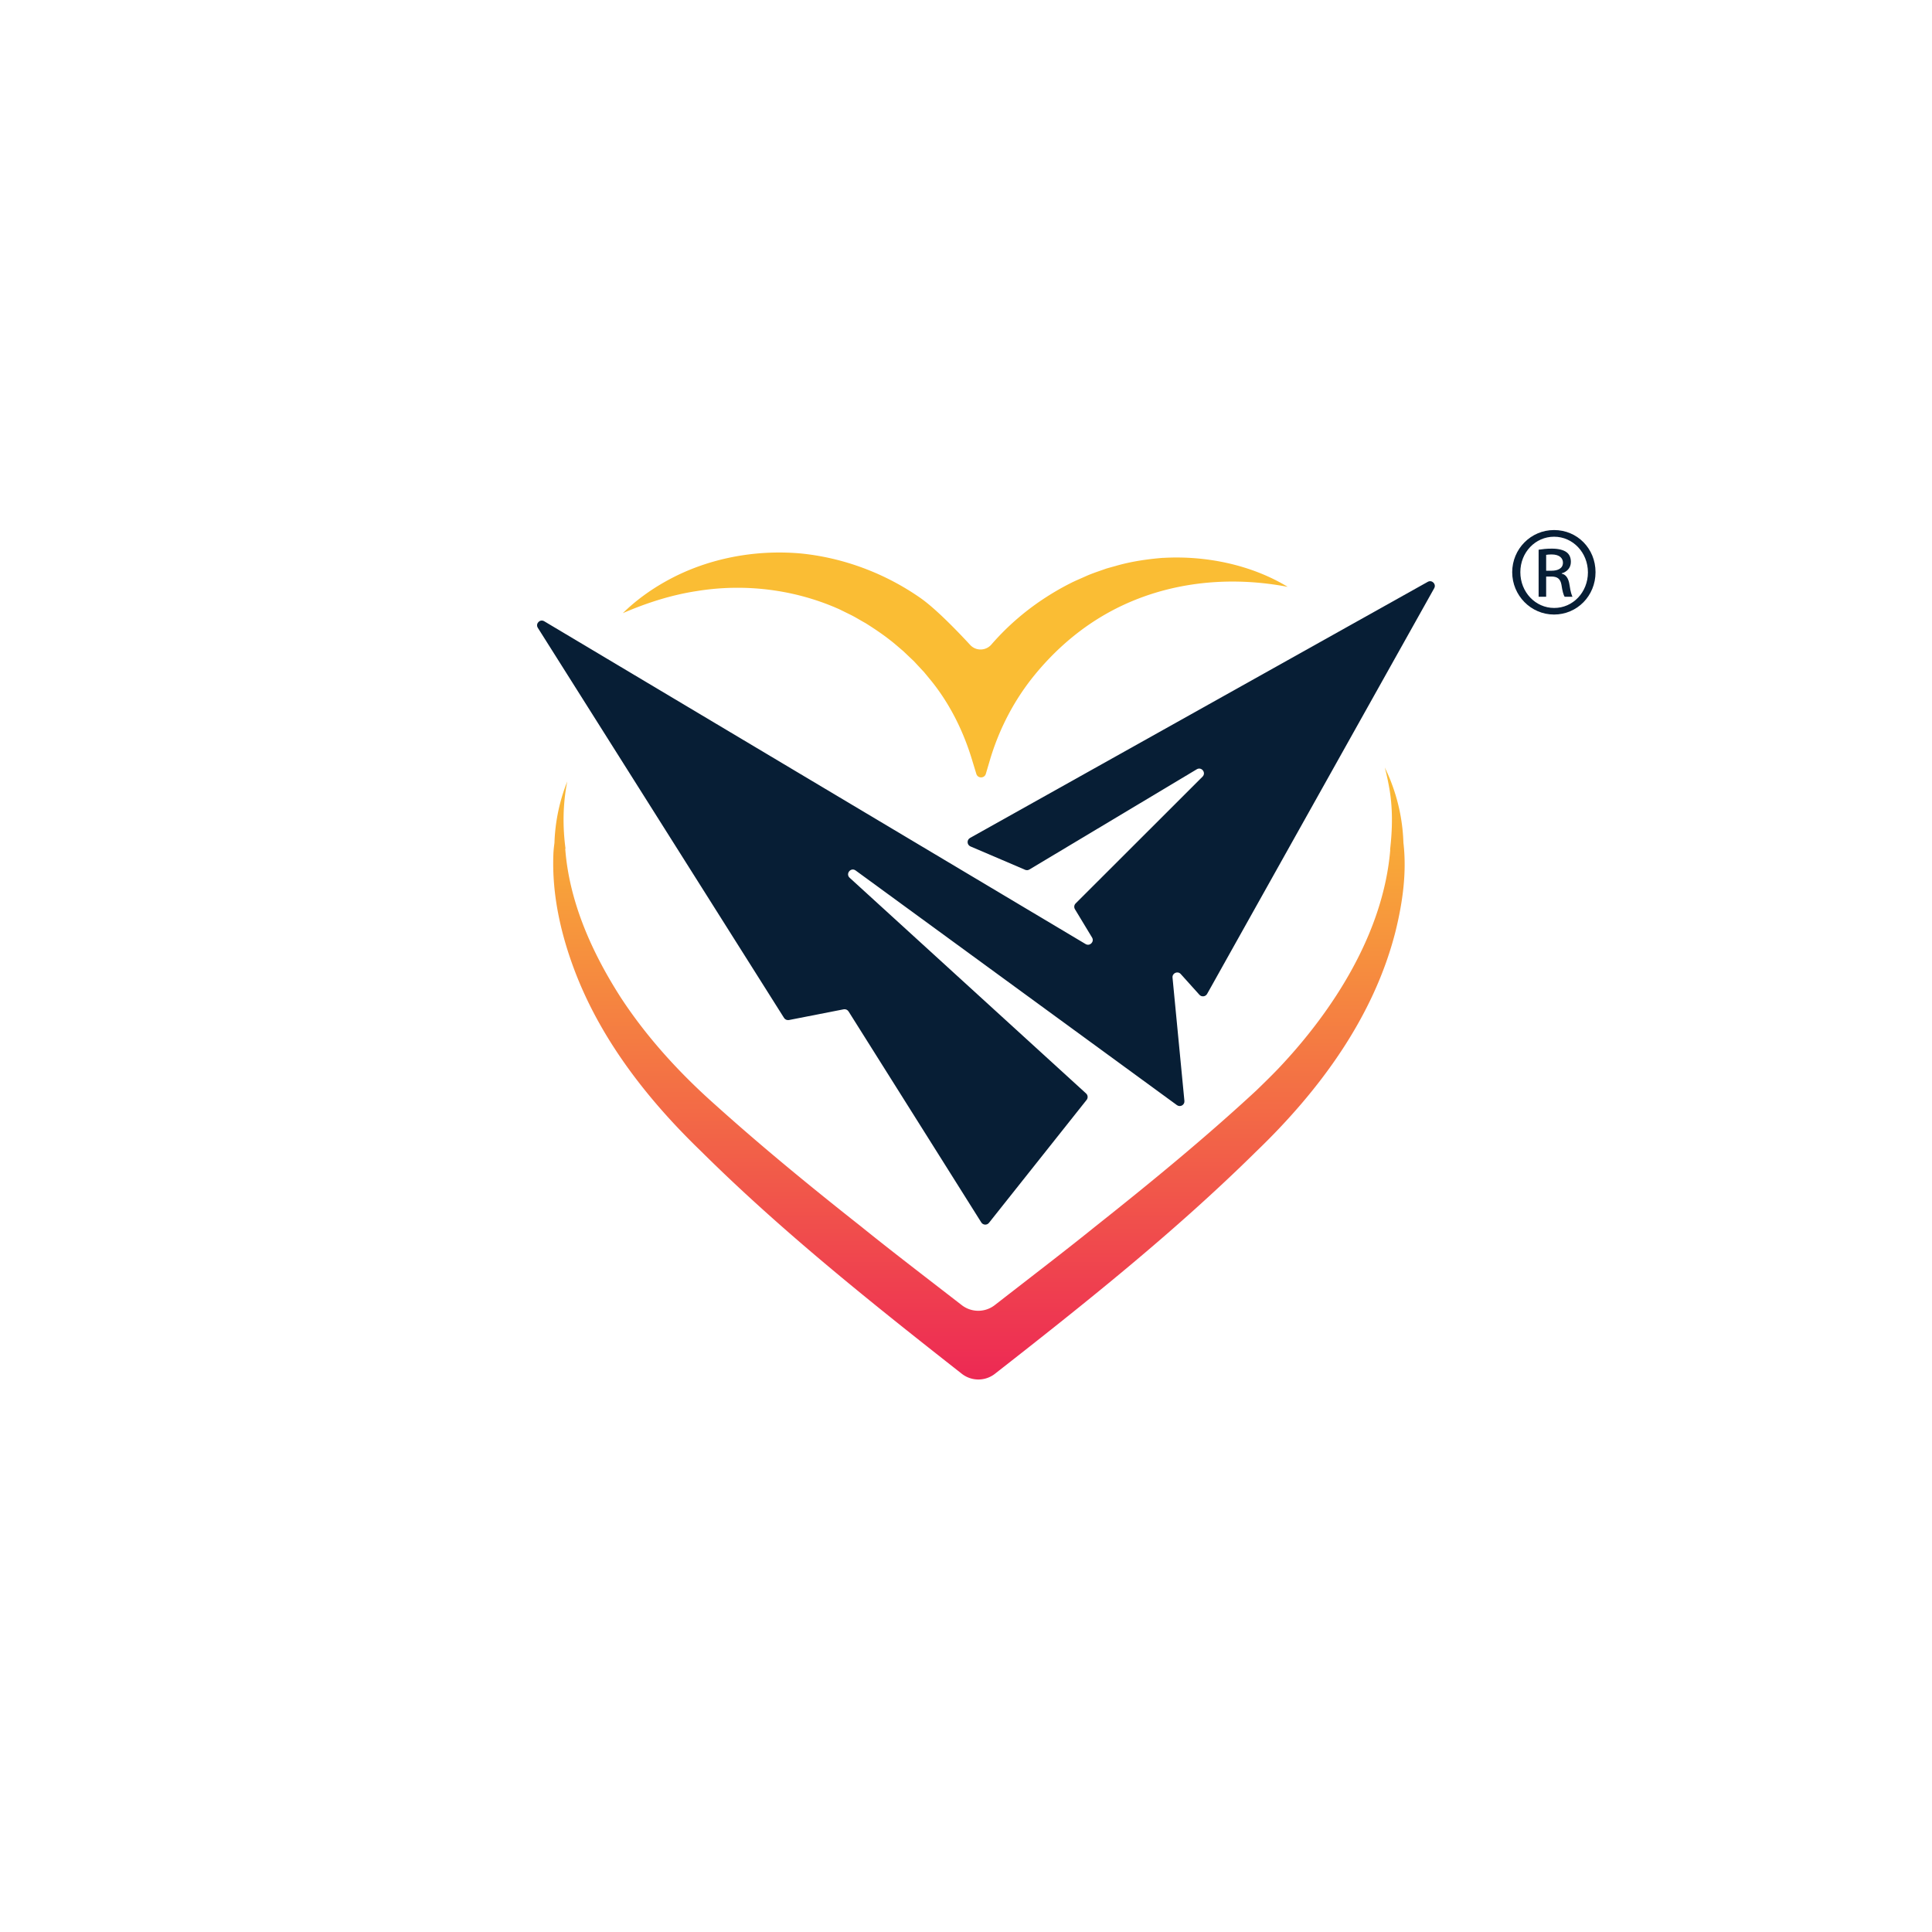
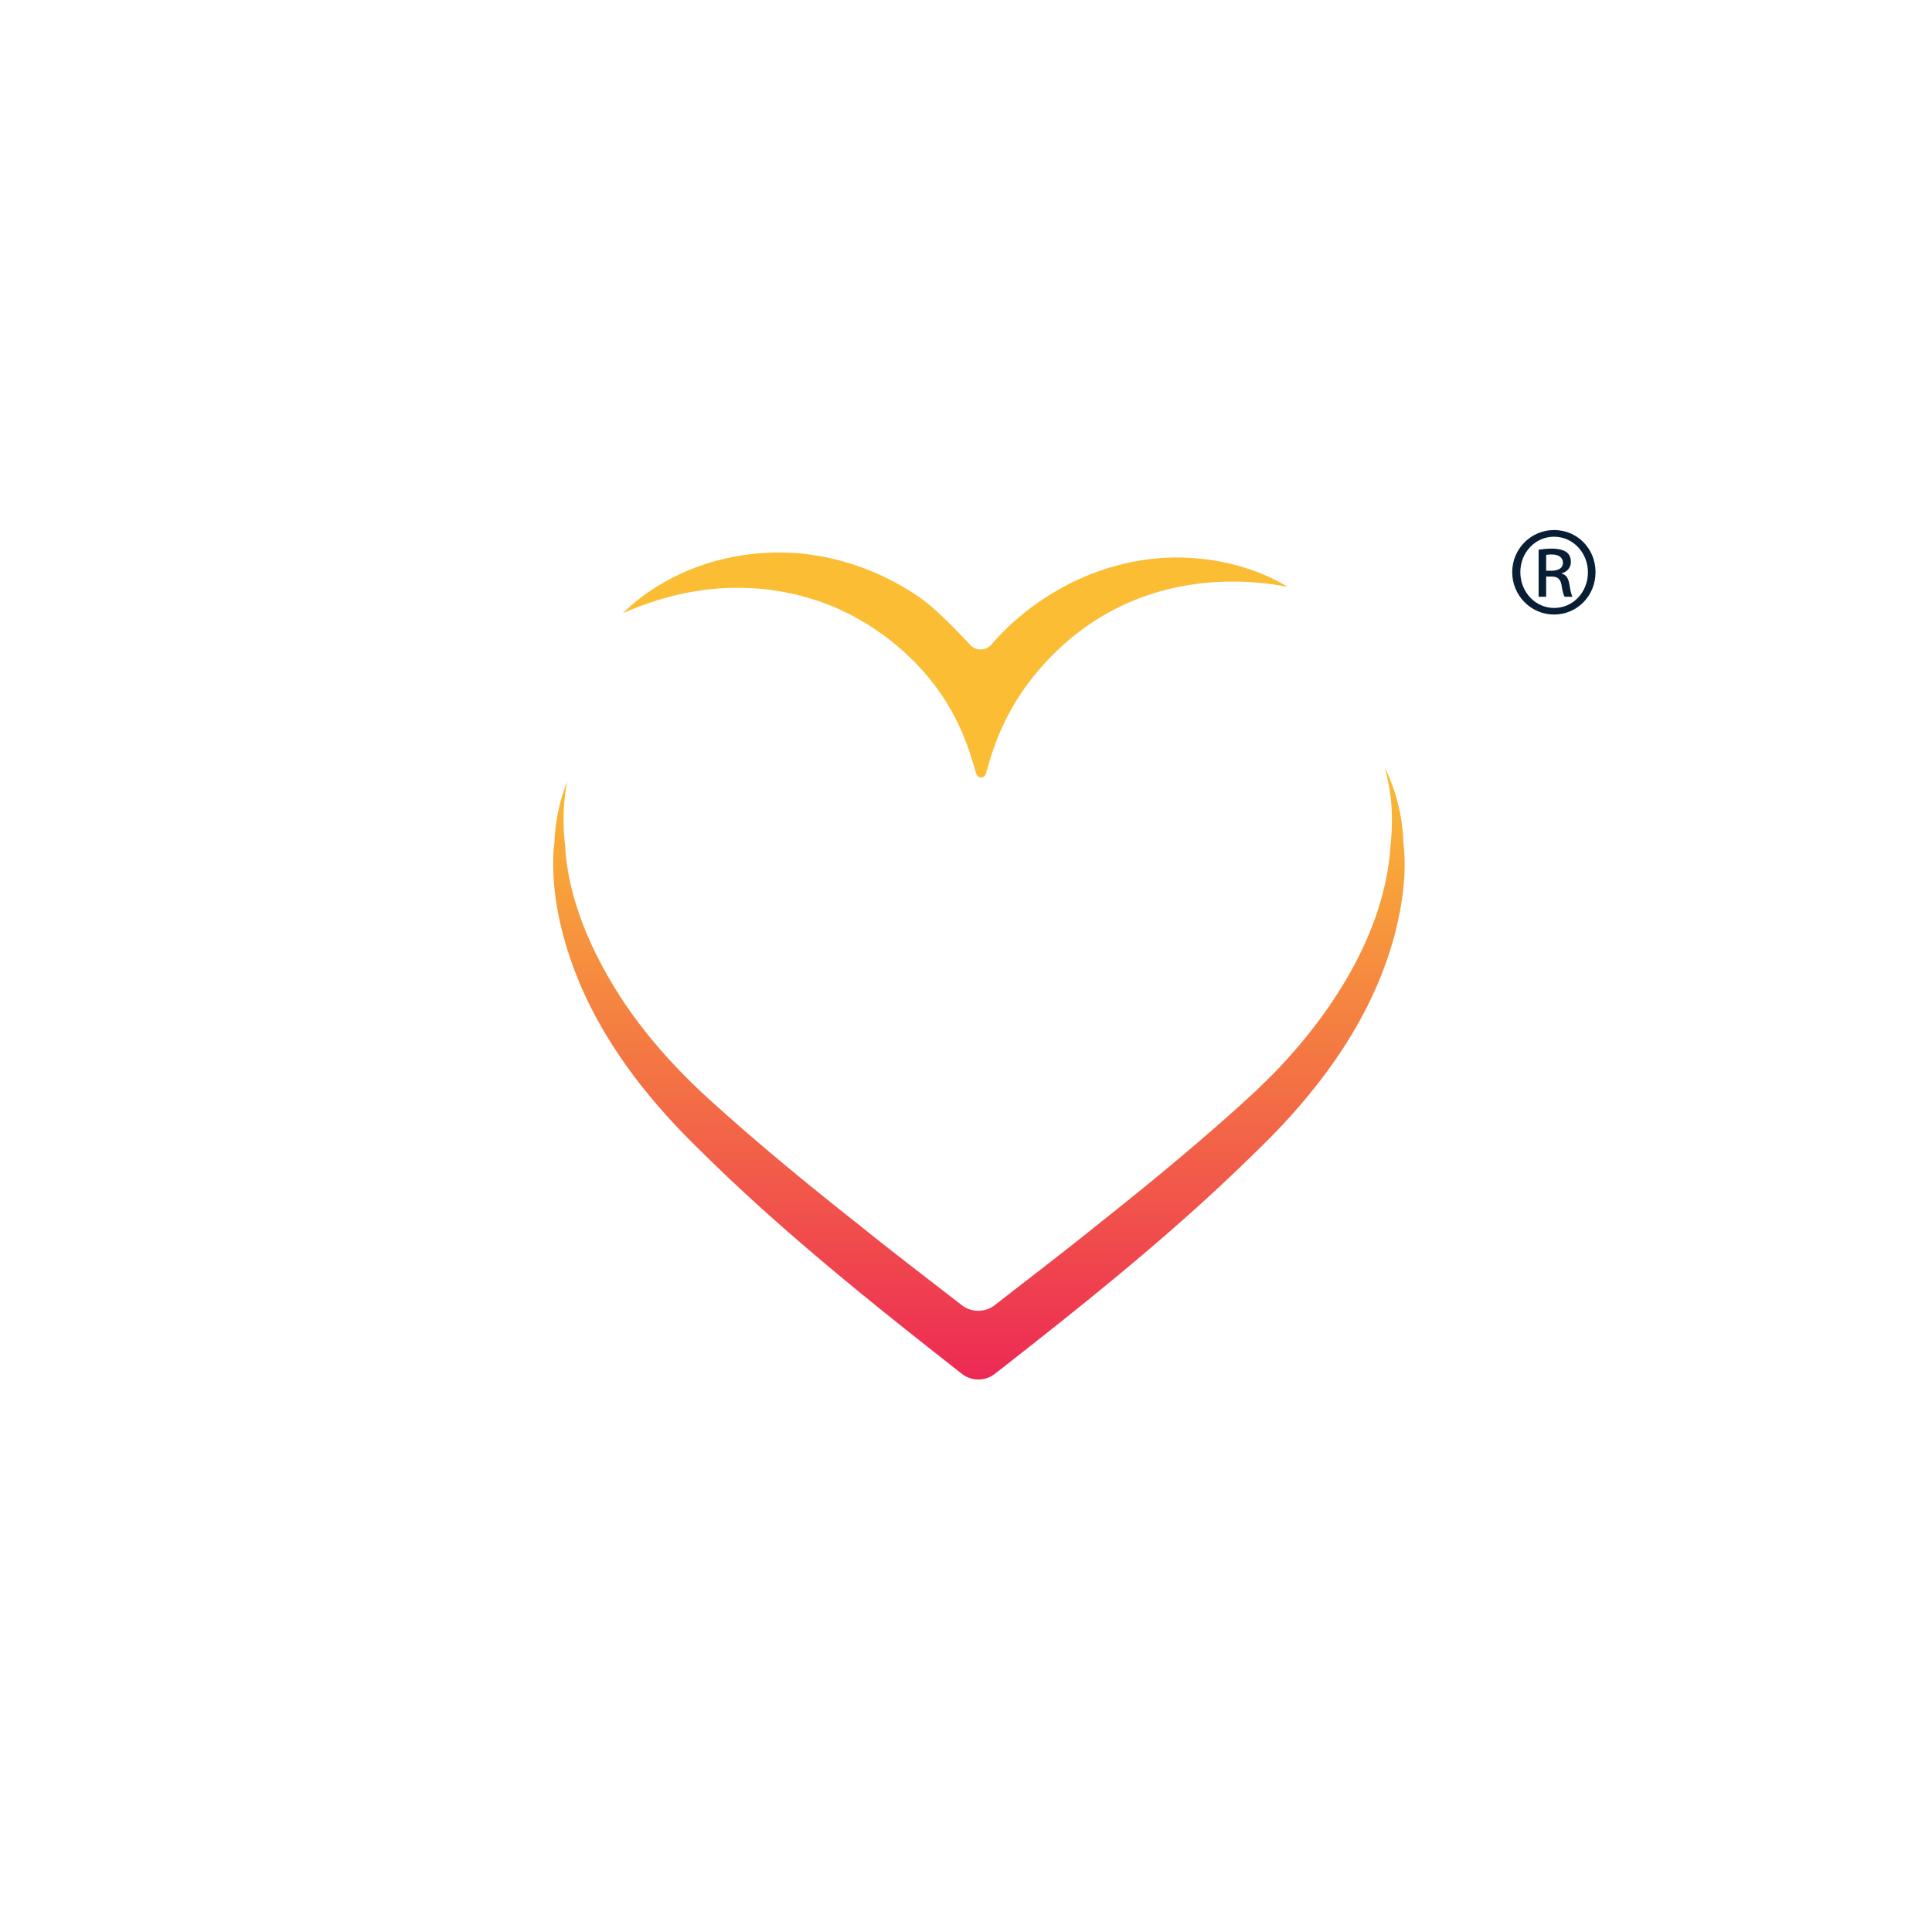
<svg xmlns="http://www.w3.org/2000/svg" data-bbox="300.225 296.3 591.686 474.846" viewBox="0 0 1080 1080" data-type="ugc">
  <g>
    <defs>
      <linearGradient gradientUnits="userSpaceOnUse" y2="429" x2="547.22" y1="771.17" x1="547.22" id="e3b0dafd-eb02-433b-a0b6-b5fe3a93fe26">
        <stop stop-color="#ed2954" offset="0" />
        <stop stop-color="#fabd34" offset="1" />
      </linearGradient>
    </defs>
-     <path d="M801.73 328.82 687.15 533.5l-10.13 18.12-2.25 4c-.89 1.57-3.07 1.81-4.28.48l-4.03-4.48-6.42-7.13c-1.7-1.9-4.84-.52-4.59 2.02l.49 5.11 6.15 63.78c.23 2.26-2.33 3.71-4.17 2.38L478.3 486.6c-2.68-1.96-5.79 1.84-3.33 4.09l46.93 42.81 19.86 18.12.33.3 18.12 16.53 46.93 42.81c1.02.94 1.14 2.5.29 3.58l-47.22 59.45-7.37 9.28c-1.12 1.43-3.33 1.31-4.3-.23l-6.45-10.26-16.48-26.21-51.26-81.47c-.58-.92-1.67-1.4-2.73-1.19l-30.59 5.99c-1.08.2-2.16-.26-2.75-1.18l-10.97-17.39-11.44-18.12-115.22-182.55c-1.48-2.35 1.19-5.1 3.58-3.67l237.86 141.82 18.12 10.81 46.65 27.81c2.36 1.4 5.02-1.28 3.61-3.64l-9.57-15.83c-.63-1.05-.48-2.38.39-3.24l70.92-70.85c2.2-2.2-.55-5.73-3.22-4.13l-93.54 56.01c-.73.45-1.63.5-2.4.17l-12.84-5.5-17.72-7.57c-.14-.06-.27-.13-.4-.22-1.57-1.01-1.61-3.35 0-4.4.04-.04.1-.09.16-.12l17.96-10.05 237.93-133.12c2.32-1.3 4.89 1.27 3.58 3.6Z" fill="#071e35" />
    <path d="M784.52 471.18a103 103 0 0 0-6.15-32.07c-1.23-3.46-2.69-6.83-4.28-10.11.95 3.52 1.71 7.07 2.36 10.62 2.2 11.71 1.98 23.65.6 35.42h.11c-3.81 46.16-31.54 89.67-62.77 122.52-3.69 3.85-8.38 8.43-12.21 12.13-28.76 26.62-59.12 51.53-89.85 75.89-15.98 12.93-37.31 29.25-56.24 43.98a15.04 15.04 0 0 1-18.44.03c-18.94-14.67-40.37-31.05-56.22-43.9-27.86-21.97-55.2-44.36-81.46-67.98-20.06-17.8-38.32-37.71-53.02-60.2-15.97-24.93-28.75-53.25-30.98-83.08.1 0 .16-.01.16-.01-1.66-12.48-1.49-25.21.98-37.59-4.36 10.89-6.78 22.63-7.17 34.37-.29 2.2-.55 4.46-.6 6.52-.86 22.6 4.27 45.08 12.37 66.09 14.84 38.4 40.81 71.38 70.2 99.76 45.42 45.05 95.5 84.93 145.72 124.36a15.03 15.03 0 0 0 18.52.05l.06-.05c50.3-39.33 100.4-79.21 145.93-124.15 35.32-33.95 65.86-75.15 78-123.29 3.95-16.07 6.31-32.82 4.39-49.34Z" fill="url(#e3b0dafd-eb02-433b-a0b6-b5fe3a93fe26)" />
    <path d="M650.24 311.83c-9 .72-18.05 2.05-26.74 4.59-1.59.44-3.2.88-4.95 1.38-3.72 1.34-7.62 2.56-11.24 4.16-2.93 1.35-6.53 2.8-9.37 4.3-5.09 2.57-10.11 5.54-14.87 8.69a143 143 0 0 0-28.89 25.36c-3.11 3.58-8.62 3.7-11.84.22-7.2-7.79-19.25-20.27-27.85-26.28-19.74-13.77-43.01-22.51-66.95-24.87-25.85-2.28-52.63 2.87-75.25 15.53-8.79 4.9-16.98 10.85-24.13 17.85 13.3-5.74 27.08-10.18 41.36-12.35 26.86-4.38 54.86-.92 79.68 10.18l5.94 2.92c2.85 1.36 5.87 3.3 8.66 4.8 4.34 2.72 9.48 6.15 13.54 9.35 2.52 1.89 5.15 4.28 7.57 6.3 1.71 1.62 4.23 4.04 5.95 5.64.76.82 4.7 5.08 5.58 5.98l4.15 5.04c1.85 2.28 3.61 4.65 5.28 7.09 7.71 11.23 13.44 23.69 17.41 36.72l2.49 8.17c.8 2.64 4.54 2.62 5.32-.02l2.21-7.49c5.19-17.59 13.74-34.04 25.4-48.19 8.94-10.85 20.96-22.5 36.52-31.91 31.12-18.82 68.45-23.84 104.62-16.93-20.23-12.28-45.62-17.58-69.6-16.19Z" fill="#fabd34" />
    <path d="M868.77 296.3h-.07c-12.89 0-23.37 10.53-23.37 23.56s10.47 23.67 23.37 23.67 23.21-10.4 23.21-23.67-10.26-23.56-23.14-23.56m0 43.55c-10.41 0-18.89-8.8-18.89-19.99s8.48-19.83 18.82-19.83h.07c10.48 0 18.89 8.87 18.89 19.95s-8.41 19.94-18.89 19.87" fill="#071e35" />
    <path d="M877.39 327.1c-.54-3.88-2.1-5.97-4.37-6.41v-.21c2.79-.77 5.11-2.92 5.11-6.38 0-2.49-.87-4.27-2.43-5.42-1.58-1.15-4.22-1.99-8.16-1.99-3.17 0-5.23.28-7.44.6v26.29h4.21v-11.29h2.86c3.41 0 5.07 1.23 5.69 4.59.51 3.44 1.15 5.82 1.8 6.7h4.36c-.39-.88-1.05-2.41-1.62-6.47Zm-10.11-8.05h-2.97v-8.89c.73-.09 1.61-.23 2.97-.23 4.77 0 6.42 2.31 6.42 4.6 0 3.26-2.9 4.51-6.42 4.51Z" fill="#071e35" />
  </g>
</svg>